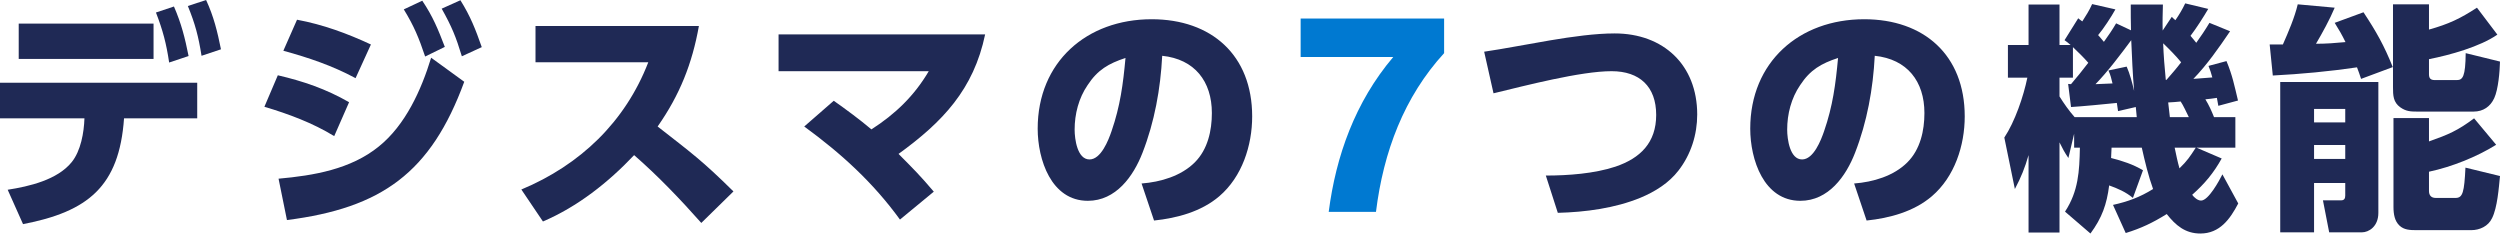
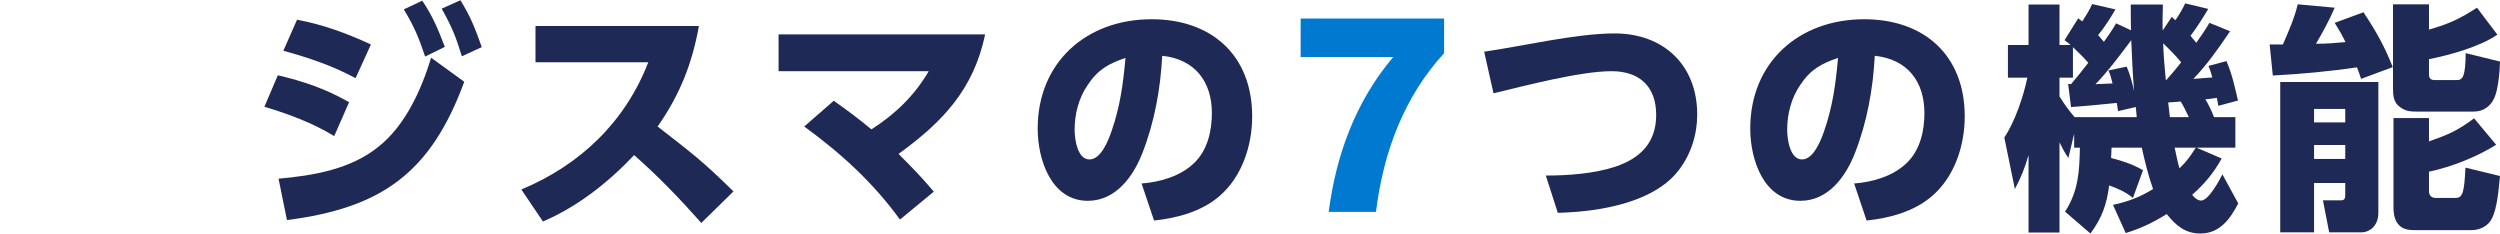
<svg xmlns="http://www.w3.org/2000/svg" width="364" height="34" viewBox="0 0 364 34" fill="none">
-   <path d="M27.352 0.875L30.007 0C31.125 2.416 31.649 4.587 32.173 7.178L29.344 8.124C28.89 5.287 28.435 3.537 27.352 0.875ZM22.706 1.821L25.326 0.945C26.409 3.432 26.933 5.532 27.457 8.159L24.628 9.104C24.209 6.303 23.719 4.447 22.706 1.821ZM2.725 3.432H22.357V8.579H2.725V3.432ZM18.06 17.228C17.362 27.172 12.785 30.814 3.354 32.634L1.118 27.627C4.262 27.137 8.349 26.192 10.445 23.6C11.772 21.955 12.226 19.294 12.296 17.228H0V12.045H28.715V17.228H18.06Z" fill="#1F2955" />
  <path d="M64.311 1.261L67.036 0.035C68.503 2.381 69.237 4.272 70.145 6.863L67.246 8.194C66.373 5.322 65.779 3.887 64.311 1.261ZM58.792 1.366L61.482 0.105C63.019 2.381 63.788 4.272 64.766 6.828L61.901 8.229C60.993 5.532 60.294 3.817 58.792 1.366ZM43.247 2.871C47.02 3.572 50.548 4.867 54.006 6.478L51.771 11.38C48.382 9.559 44.959 8.404 41.256 7.388L43.247 2.871ZM41.78 32.039L40.557 26.017C45.657 25.561 51.072 24.651 55.159 21.324C59.037 18.208 61.342 13.096 62.774 8.404L67.595 11.905C62.739 25.141 55.578 30.288 41.78 32.039ZM40.452 10.96C44.19 11.835 47.474 12.956 50.827 14.882L48.661 19.819C45.518 17.893 42.024 16.597 38.496 15.547L40.452 10.96Z" fill="#1F2955" />
  <path d="M95.751 18.418C100.677 22.27 102.214 23.355 106.79 27.872L102.109 32.459C99.035 28.993 95.821 25.631 92.328 22.585C88.555 26.577 84.118 30.078 79.053 32.249L75.909 27.592C84.468 24.021 91.035 17.753 94.389 9.069H77.97V3.782H101.76C100.781 9.279 98.965 13.831 95.751 18.418Z" fill="#1F2955" />
  <path d="M126.878 18.838C130.371 16.597 133.131 13.936 135.227 10.365H113.359V5.007H143.436C141.76 13.026 137.253 17.753 130.826 22.41C132.956 24.546 134.004 25.596 135.961 27.907L131.035 31.969C127.088 26.542 122.512 22.375 117.097 18.418L121.394 14.671C123.28 16.002 125.132 17.368 126.878 18.838Z" fill="#1F2955" />
  <path d="M168.029 32.109L166.213 26.717C168.972 26.507 171.977 25.631 173.968 23.635C175.854 21.745 176.448 19.013 176.448 16.457C176.448 11.835 173.933 8.614 169.217 8.124C168.972 12.921 168.099 17.753 166.352 22.235C165.025 25.666 162.475 29.238 158.388 29.238C153.043 29.238 151.087 23.215 151.087 18.733C151.087 9.034 158.213 2.801 167.68 2.801C176.378 2.801 182.317 8.019 182.317 16.948C182.317 21.184 180.849 25.736 177.531 28.573C174.911 30.814 171.383 31.759 168.029 32.109ZM163.872 8.439C161.427 9.244 159.82 10.155 158.353 12.396C157.06 14.286 156.466 16.597 156.466 18.873C156.466 20.239 156.851 23.215 158.632 23.215C160.309 23.215 161.392 20.414 161.846 19.083C163.104 15.442 163.523 12.255 163.872 8.439Z" fill="#1F2955" />
-   <path d="M210.263 2.696V7.738C204.429 14.111 201.425 22.095 200.342 30.849H193.46C194.508 22.725 197.303 14.847 202.857 8.299H189.373V2.696H210.263Z" fill="#0079D1" />
+   <path d="M210.263 2.696V7.738C204.429 14.111 201.425 22.095 200.342 30.849H193.46C194.508 22.725 197.303 14.847 202.857 8.299H189.373V2.696Z" fill="#0079D1" />
  <path d="M216.094 7.528C221.858 6.688 229.508 4.867 235.098 4.867C242.189 4.867 247.114 9.454 247.114 16.667C247.114 19.609 246.206 22.48 244.39 24.826C242.992 26.647 240.966 27.907 238.87 28.783C235.132 30.323 230.836 30.884 226.818 30.989L225.072 25.561C228.321 25.561 232.128 25.281 235.202 24.266C238.835 23.04 241.141 20.764 241.141 16.737C241.141 12.606 238.731 10.365 234.643 10.365C230.137 10.365 222.103 12.466 217.456 13.586L216.094 7.528Z" fill="#1F2955" />
  <path d="M271.777 32.109L269.961 26.717C272.72 26.507 275.725 25.631 277.716 23.635C279.602 21.745 280.196 19.013 280.196 16.457C280.196 11.835 277.681 8.614 272.965 8.124C272.72 12.921 271.847 17.753 270.1 22.235C268.773 25.666 266.223 29.238 262.136 29.238C256.791 29.238 254.835 23.215 254.835 18.733C254.835 9.034 261.961 2.801 271.428 2.801C280.126 2.801 286.065 8.019 286.065 16.948C286.065 21.184 284.597 25.736 281.279 28.573C278.659 30.814 275.131 31.759 271.777 32.109ZM267.62 8.439C265.175 9.244 263.568 10.155 262.101 12.396C260.808 14.286 260.214 16.597 260.214 18.873C260.214 20.239 260.599 23.215 262.38 23.215C264.057 23.215 265.14 20.414 265.594 19.083C266.852 15.442 267.271 12.255 267.62 8.439Z" fill="#1F2955" />
  <path d="M307.094 26.997C306.745 29.763 306.046 31.724 304.37 34L300.667 30.814C302.623 27.837 302.763 24.931 302.832 21.5H301.994V19.469L301.156 23.005C300.562 22.13 300.317 21.64 299.863 20.729V33.86H295.357V22.585C294.833 24.406 294.274 25.806 293.366 27.522L291.829 20.029C293.366 17.718 294.623 14.041 295.182 11.31H292.353V6.548H295.357V0.665H299.863V6.548H301.47C301.191 6.303 300.911 6.058 300.597 5.848L302.588 2.661C302.763 2.801 302.972 2.976 303.182 3.116C303.741 2.241 304.195 1.541 304.614 0.595L308.003 1.366C307.409 2.451 306.256 4.202 305.487 5.112C305.767 5.427 306.046 5.743 306.326 6.093C306.955 5.217 307.583 4.307 308.107 3.397L310.273 4.412C310.238 3.151 310.238 1.926 310.238 0.665H314.919C314.884 1.926 314.849 3.186 314.884 4.447L316.212 2.451C316.386 2.626 316.561 2.801 316.736 2.941C317.295 2.136 317.749 1.366 318.168 0.49L321.522 1.296C320.823 2.486 319.775 4.132 318.937 5.217C319.216 5.532 319.495 5.883 319.775 6.233C320.474 5.252 321.067 4.377 321.696 3.326L324.7 4.552C323.059 6.968 321.382 9.384 319.356 11.485C320.264 11.415 321.172 11.345 322.115 11.275C321.941 10.645 321.801 10.19 321.557 9.594L324.176 8.894C325.05 10.995 325.329 12.466 325.853 14.636L322.989 15.407C322.919 15.022 322.849 14.636 322.779 14.251C322.22 14.356 321.661 14.391 321.102 14.461C321.626 15.302 322.011 16.177 322.36 17.052H325.469V21.5H319.81L323.478 23.075C322.29 25.211 320.998 26.752 319.181 28.363C319.461 28.748 319.984 29.203 320.474 29.203C321.556 29.203 323.128 26.297 323.583 25.386L325.888 29.623C324.7 31.899 323.198 34 320.369 34C318.168 34 316.771 32.809 315.478 31.164C313.452 32.424 311.775 33.23 309.505 33.93L307.653 29.833C309.854 29.343 311.566 28.713 313.487 27.522C312.823 25.701 312.264 23.39 311.845 21.5H307.444C307.409 21.99 307.409 22.515 307.374 23.005C309.016 23.425 310.553 23.916 312.02 24.791L310.553 28.818C309.505 27.942 308.352 27.452 307.094 26.997ZM307.583 12.15C307.409 11.415 307.304 10.96 306.99 10.259L309.644 9.699C310.098 10.715 310.483 12.15 310.727 13.236C310.518 10.785 310.413 8.334 310.308 5.848C308.771 7.913 306.885 10.435 305.103 12.255L307.583 12.15ZM315.443 11.625C316.177 10.785 316.91 9.944 317.574 9.069C316.841 8.159 315.793 7.108 314.954 6.303C315.024 8.089 315.164 9.874 315.338 11.625H315.443ZM308.212 14.987C306.92 15.127 302.867 15.512 301.54 15.582L301.121 12.22L301.54 12.255C302.413 11.24 303.252 10.19 304.055 9.139C303.356 8.334 302.588 7.598 301.819 6.863V11.31H299.863V14.041C300.492 15.057 301.26 16.142 302.064 17.052H311.112C311.077 16.562 311.007 16.072 310.972 15.582L308.387 16.177C308.317 15.792 308.282 15.372 308.212 14.987ZM318.692 17.052C318.413 16.492 317.854 15.267 317.504 14.777C316.91 14.847 316.317 14.882 315.688 14.917C315.758 15.617 315.862 16.352 315.932 17.052H318.692ZM319.705 21.5H316.631C316.841 22.515 317.05 23.53 317.33 24.511C318.482 23.39 318.867 22.795 319.705 21.5Z" fill="#1F2955" />
  <path d="M343.18 9.804C339.128 10.4 335.006 10.785 330.919 10.995L330.464 6.478H332.386C333.189 4.657 334.097 2.556 334.552 0.63L339.931 1.12C339.198 2.871 338.15 4.762 337.206 6.373C338.639 6.373 340.071 6.268 341.503 6.128C341.014 5.112 340.525 4.272 339.931 3.326L344.123 1.786C345.975 4.587 347.127 6.618 348.385 9.769L343.774 11.485C343.599 10.925 343.39 10.365 343.18 9.804ZM353.66 0.63V4.307C356.524 3.502 358.166 2.731 360.646 1.12L363.616 5.042C361.101 6.793 356.699 8.019 353.66 8.614V10.82C353.66 11.45 353.939 11.66 354.533 11.66H357.712C358.585 11.66 358.97 11.135 359.005 7.738L364 8.964C363.965 10.4 363.755 12.991 363.162 14.286C362.603 15.512 361.555 16.247 360.157 16.247H351.913C350.97 16.247 350.306 16.212 349.468 15.617C348.455 14.882 348.42 13.901 348.42 12.711V0.63H353.66ZM332.001 11.94H346.289V30.989C346.289 33.02 344.857 33.825 343.914 33.825H339.128L338.22 29.168H340.874C341.329 29.168 341.468 28.888 341.468 28.468V26.647H336.927V33.825H332.001V11.94ZM341.468 15.862H336.927V17.823H341.468V15.862ZM348.49 17.193H353.66V20.589C356.454 19.609 357.852 19.013 360.227 17.228L363.441 21.079C360.577 22.865 356.944 24.301 353.66 25.001V27.802C353.66 28.433 353.974 28.818 354.638 28.818H357.537C358.585 28.818 358.795 27.977 358.97 24.406L364 25.631C363.825 27.382 363.616 30.218 362.847 31.759C362.288 32.95 361.031 33.51 359.808 33.51H351.843C350.9 33.51 350.027 33.475 349.363 32.844C348.664 32.179 348.49 31.199 348.49 30.113V17.193ZM341.468 21.114H336.927V23.145H341.468V21.114Z" fill="#1F2955" />
</svg>